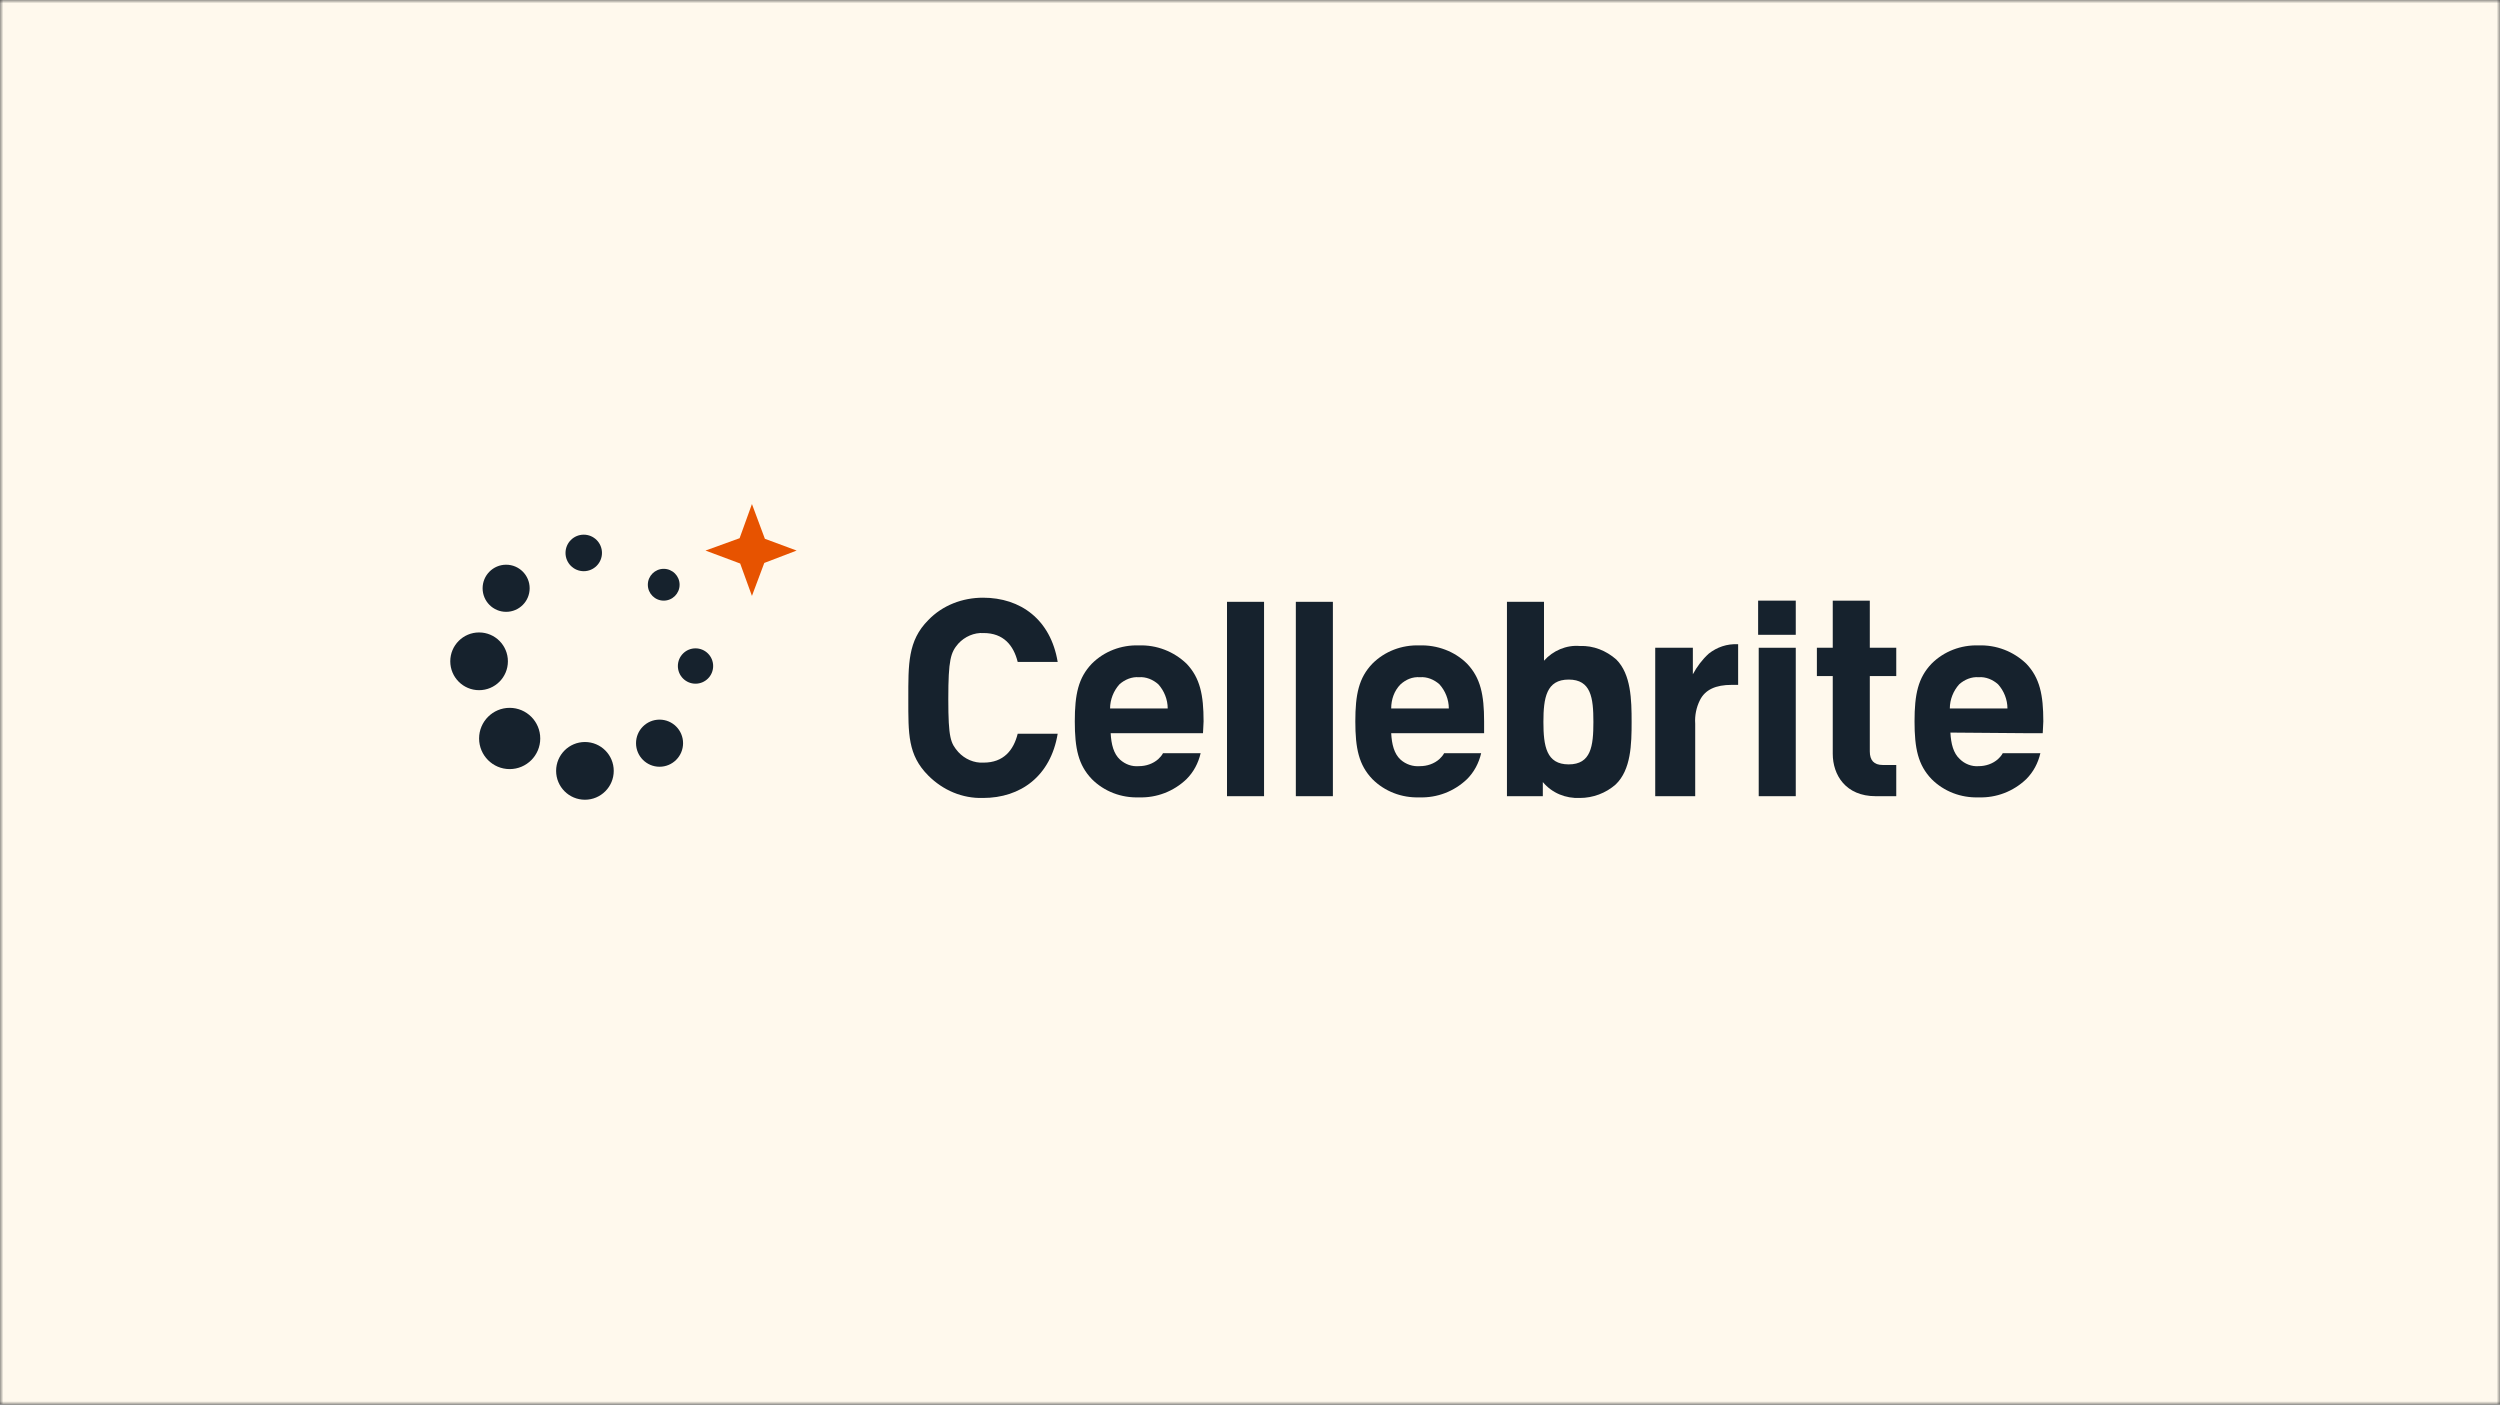
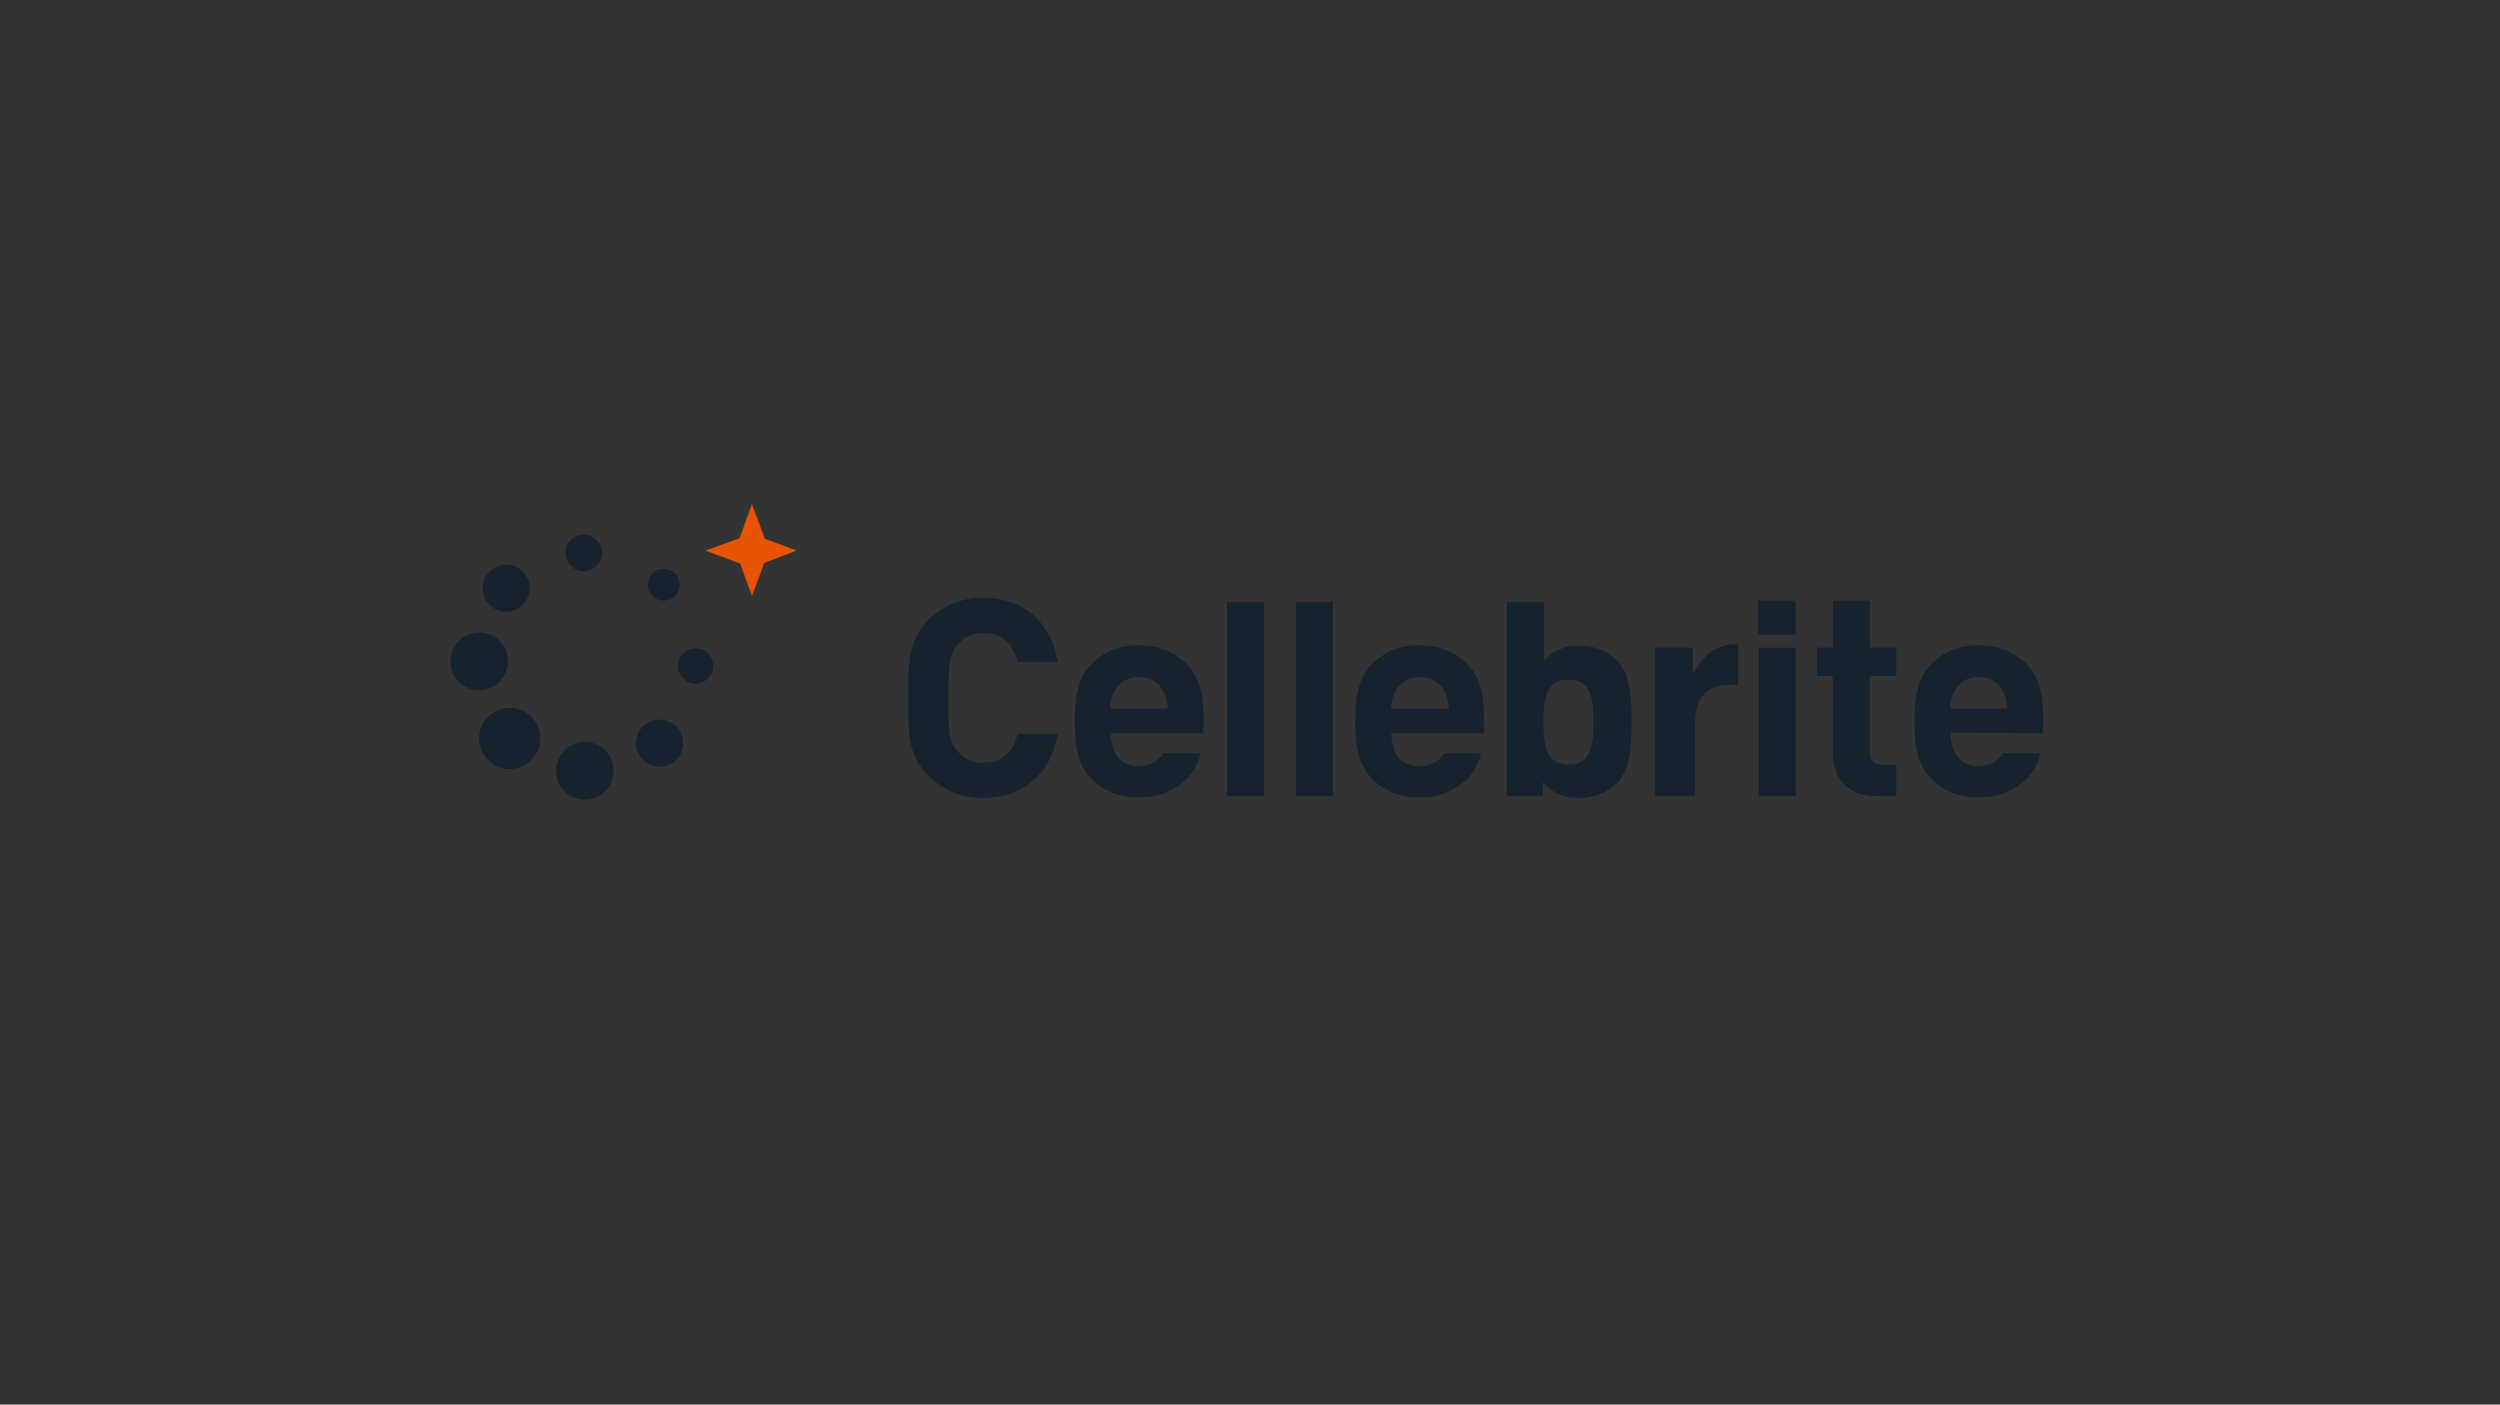
<svg xmlns="http://www.w3.org/2000/svg" width="372" height="209" viewBox="0 0 372 209" fill="none">
  <rect x="0" y="0" width="372" height="209" fill="#333333" stroke="none" />
  <mask id="mask0_229_87" style="mask-type:alpha" maskUnits="userSpaceOnUse" x="0" y="0" width="372" height="209">
-     <path d="M0 0H372V209H0V0Z" fill="#FBF7FF" />
-   </mask>
+     </mask>
  <g mask="url(#mask0_229_87)">
    <rect x="-11" y="-21" width="394" height="251" fill="#FFF9ED" />
  </g>
  <path d="M146.269 118.737C143.207 118.825 140.319 117.598 138.132 115.407C135.069 112.339 135.157 109.184 135.157 104.012C135.157 98.841 135.069 95.335 138.132 92.268C140.232 90.076 143.207 88.937 146.269 88.937C151.869 88.937 156.332 92.18 157.382 98.491H151.432C150.819 96.037 149.332 94.196 146.357 94.196C144.957 94.108 143.557 94.722 142.594 95.773C141.457 97.088 141.107 98.14 141.107 104.012C141.107 109.885 141.457 110.586 142.594 111.901C143.557 112.952 144.957 113.566 146.357 113.478C149.332 113.478 150.819 111.638 151.432 109.184H157.382C156.332 115.494 151.869 118.737 146.269 118.737Z" fill="#16222D" />
  <path d="M240.422 116.721C238.935 118.036 237.01 118.737 235.085 118.737C232.985 118.825 230.972 118.036 229.572 116.37V118.474H224.234V89.55H229.747V98.315C231.06 96.825 233.072 95.949 235.085 96.124C237.097 96.036 239.022 96.825 240.51 98.14C242.697 100.331 242.785 104.1 242.785 107.43C242.785 110.761 242.697 114.53 240.422 116.721ZM233.422 101.12C230.097 101.12 229.66 103.837 229.66 107.43C229.66 111.024 230.097 113.741 233.422 113.741C236.747 113.741 237.097 111.024 237.097 107.43C237.097 103.837 236.747 101.12 233.422 101.12Z" fill="#16222D" />
  <path d="M261.609 94.459V89.375H267.21V94.459H261.609ZM261.697 118.474V96.387H267.21V118.474H261.697Z" fill="#16222D" />
  <path d="M279.102 118.474C274.639 118.474 272.714 115.319 272.714 112.163V100.594H270.352V96.387H272.714V89.375H278.227V96.387H282.164V100.594H278.227V111.813C278.227 113.127 278.839 113.829 280.152 113.829H282.164V118.474H279.102Z" fill="#16222D" />
  <path d="M165.267 109.096H179.005C179.005 108.57 179.093 107.956 179.093 107.343C179.093 103.399 178.568 100.857 176.555 98.753C174.63 96.913 172.093 95.949 169.467 96.036C166.842 95.949 164.305 96.913 162.467 98.753C160.455 100.857 159.93 103.311 159.93 107.343C159.93 111.375 160.455 113.829 162.467 115.932C164.305 117.773 166.842 118.737 169.467 118.649C172.093 118.737 174.63 117.773 176.555 115.932C177.605 114.88 178.305 113.566 178.655 112.076H173.055C172.88 112.426 172.618 112.689 172.355 112.952C171.568 113.653 170.517 114.004 169.467 114.004C168.417 114.092 167.455 113.741 166.667 113.04C165.705 112.163 165.355 110.761 165.267 109.096ZM169.467 100.769C170.517 100.682 171.568 101.12 172.355 101.821C173.23 102.785 173.755 104.1 173.755 105.415H165.18C165.18 104.1 165.705 102.785 166.58 101.821C167.367 101.12 168.417 100.682 169.467 100.769Z" fill="#16222D" />
  <path d="M207.01 109.096H220.835V107.343C220.835 103.399 220.31 100.857 218.297 98.753C216.46 96.913 213.835 95.949 211.21 96.036C208.585 95.949 206.047 96.913 204.209 98.753C202.197 100.857 201.672 103.311 201.672 107.343C201.672 111.375 202.197 113.829 204.209 115.932C206.047 117.773 208.585 118.737 211.21 118.649C213.835 118.737 216.372 117.773 218.297 115.932C219.347 114.88 220.047 113.566 220.397 112.076H214.885C214.71 112.426 214.447 112.689 214.185 112.952C213.397 113.653 212.347 114.004 211.297 114.004C210.247 114.092 209.197 113.741 208.41 113.04C207.447 112.163 207.097 110.761 207.01 109.096ZM211.297 100.769C212.347 100.682 213.397 101.12 214.185 101.821C215.06 102.785 215.585 104.1 215.585 105.415H207.01C207.01 104.1 207.447 102.785 208.41 101.821C209.197 101.12 210.16 100.682 211.297 100.769Z" fill="#16222D" />
  <path d="M301.158 109.096H303.958C303.958 108.57 304.046 107.956 304.046 107.343C304.046 103.399 303.521 100.857 301.508 98.753C299.583 96.913 297.046 95.949 294.421 96.036C291.796 95.949 289.258 96.913 287.42 98.753C285.408 100.857 284.883 103.311 284.883 107.343C284.883 111.375 285.408 113.829 287.42 115.932C289.258 117.773 291.796 118.737 294.421 118.649C297.046 118.737 299.583 117.773 301.508 115.932C302.558 114.88 303.258 113.566 303.608 112.076H298.008C297.833 112.426 297.571 112.689 297.308 112.952C296.521 113.653 295.471 114.004 294.421 114.004C293.371 114.092 292.321 113.653 291.621 112.952C290.658 112.076 290.308 110.673 290.22 109.008L301.158 109.096ZM294.421 100.769C295.471 100.682 296.521 101.12 297.308 101.821C298.183 102.785 298.708 104.1 298.708 105.415H290.133C290.133 104.1 290.658 102.785 291.533 101.821C292.321 101.12 293.371 100.682 294.421 100.769Z" fill="#16222D" />
  <path fill-rule="evenodd" clip-rule="evenodd" d="M182.578 89.55H188.091V118.474H182.578V89.55Z" fill="#16222D" />
  <path fill-rule="evenodd" clip-rule="evenodd" d="M192.82 89.55H198.333V118.474H192.82V89.55Z" fill="#16222D" />
  <path d="M258.635 95.861C256.972 95.773 255.485 96.299 254.26 97.263C253.297 98.14 252.51 99.192 251.897 100.331V96.387H246.297V118.474H252.247V107.693C252.16 106.466 252.422 105.239 252.947 104.188C253.735 102.61 255.31 101.909 257.672 101.909H258.635V95.861Z" fill="#16222D" />
  <path d="M103.492 101.733C104.942 101.733 106.117 100.556 106.117 99.104C106.117 97.652 104.942 96.475 103.492 96.475C102.042 96.475 100.867 97.652 100.867 99.104C100.867 100.556 102.042 101.733 103.492 101.733Z" fill="#16222D" />
  <path d="M87.038 119C89.406 119 91.325 117.077 91.325 114.705C91.325 112.333 89.406 110.411 87.038 110.411C84.67 110.411 82.75 112.333 82.75 114.705C82.75 117.077 84.67 119 87.038 119Z" fill="#16222D" />
  <path d="M71.288 102.698C73.656 102.698 75.575 100.775 75.575 98.403C75.575 96.031 73.656 94.108 71.288 94.108C68.92 94.108 67 96.031 67 98.403C67 100.775 68.92 102.698 71.288 102.698Z" fill="#16222D" />
  <path d="M86.861 84.993C88.359 84.993 89.574 83.776 89.574 82.276C89.574 80.775 88.359 79.559 86.861 79.559C85.363 79.559 84.148 80.775 84.148 82.276C84.148 83.776 85.363 84.993 86.861 84.993Z" fill="#16222D" />
  <path d="M98.761 89.375C100.066 89.375 101.124 88.316 101.124 87.009C101.124 85.702 100.066 84.642 98.761 84.642C97.456 84.642 96.398 85.702 96.398 87.009C96.398 88.316 97.456 89.375 98.761 89.375Z" fill="#16222D" />
  <path d="M75.313 91.041C77.246 91.041 78.813 89.471 78.813 87.535C78.813 85.599 77.246 84.029 75.313 84.029C73.379 84.029 71.812 85.599 71.812 87.535C71.812 89.471 73.379 91.041 75.313 91.041Z" fill="#16222D" />
  <path d="M75.839 114.442C78.352 114.442 80.389 112.402 80.389 109.885C80.389 107.368 78.352 105.327 75.839 105.327C73.326 105.327 71.289 107.368 71.289 109.885C71.289 112.402 73.326 114.442 75.839 114.442Z" fill="#16222D" />
  <path d="M98.141 114.092C100.074 114.092 101.641 112.522 101.641 110.586C101.641 108.65 100.074 107.08 98.141 107.08C96.208 107.08 94.641 108.65 94.641 110.586C94.641 112.522 96.208 114.092 98.141 114.092Z" fill="#16222D" />
  <path d="M113.727 83.765L118.539 81.924L113.814 80.171L111.889 75L110.052 80.084L104.977 81.924L110.139 83.852L111.889 88.673L113.727 83.765Z" fill="#E75300" />
</svg>